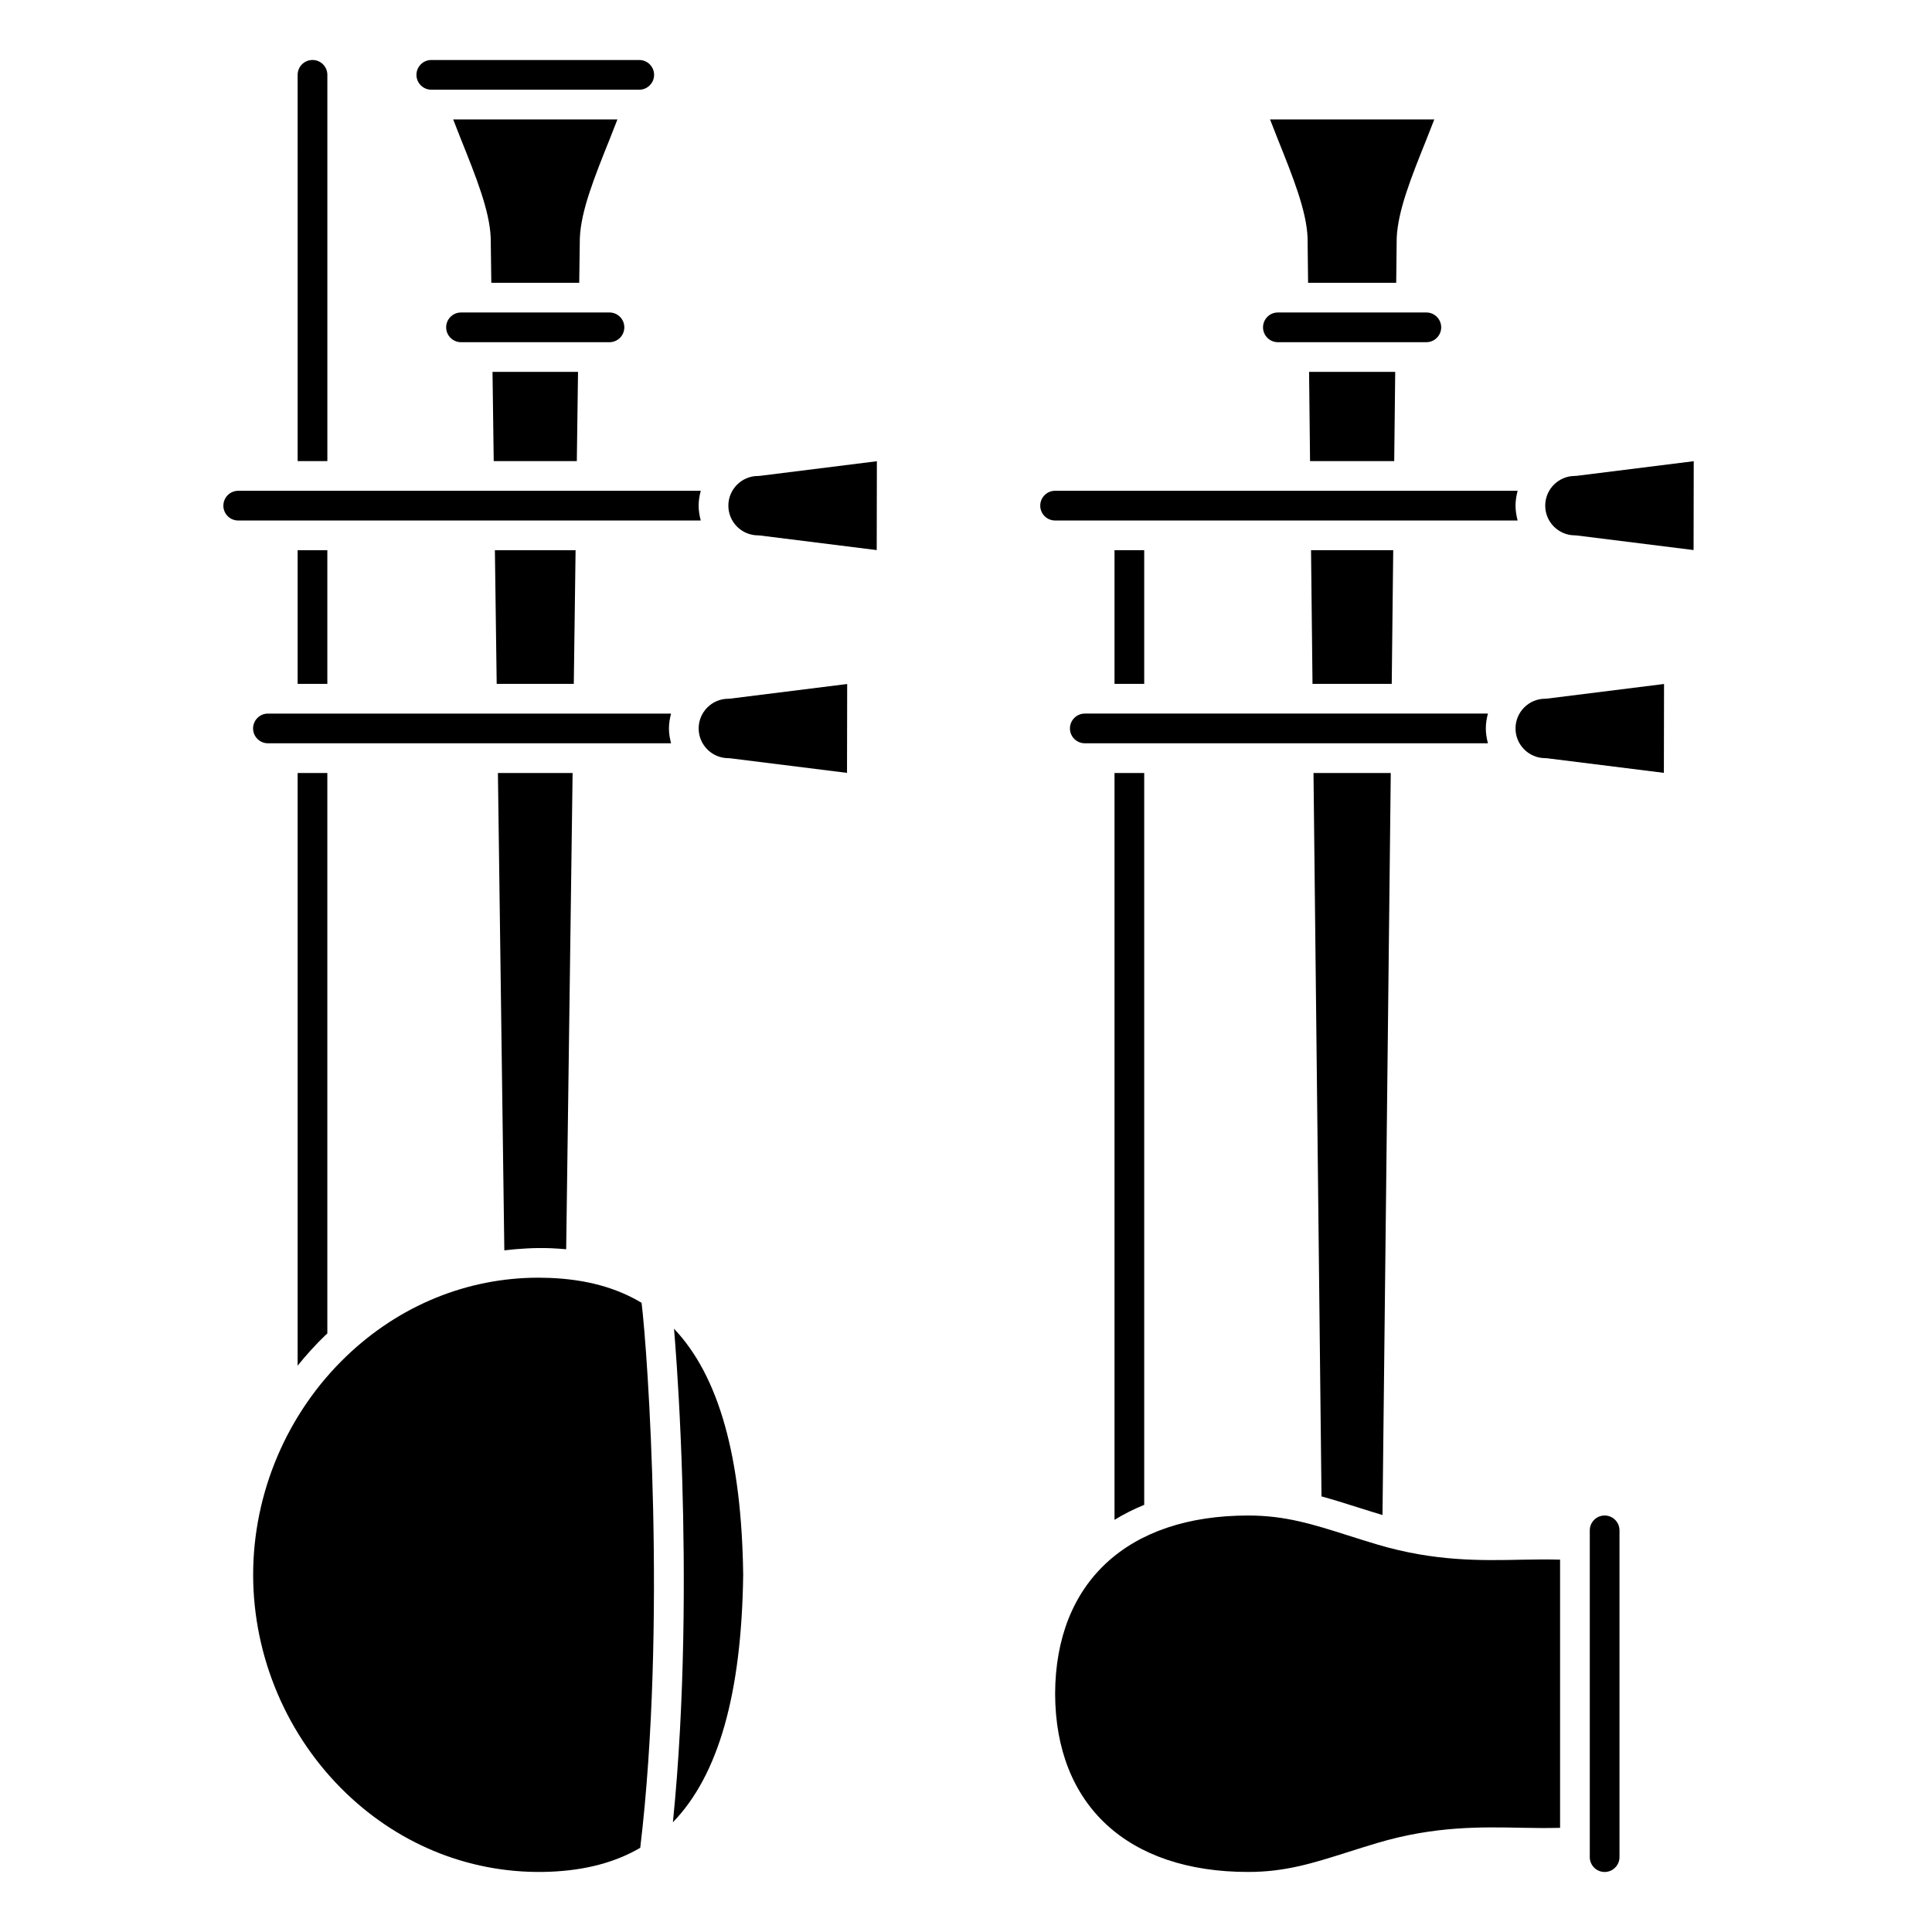
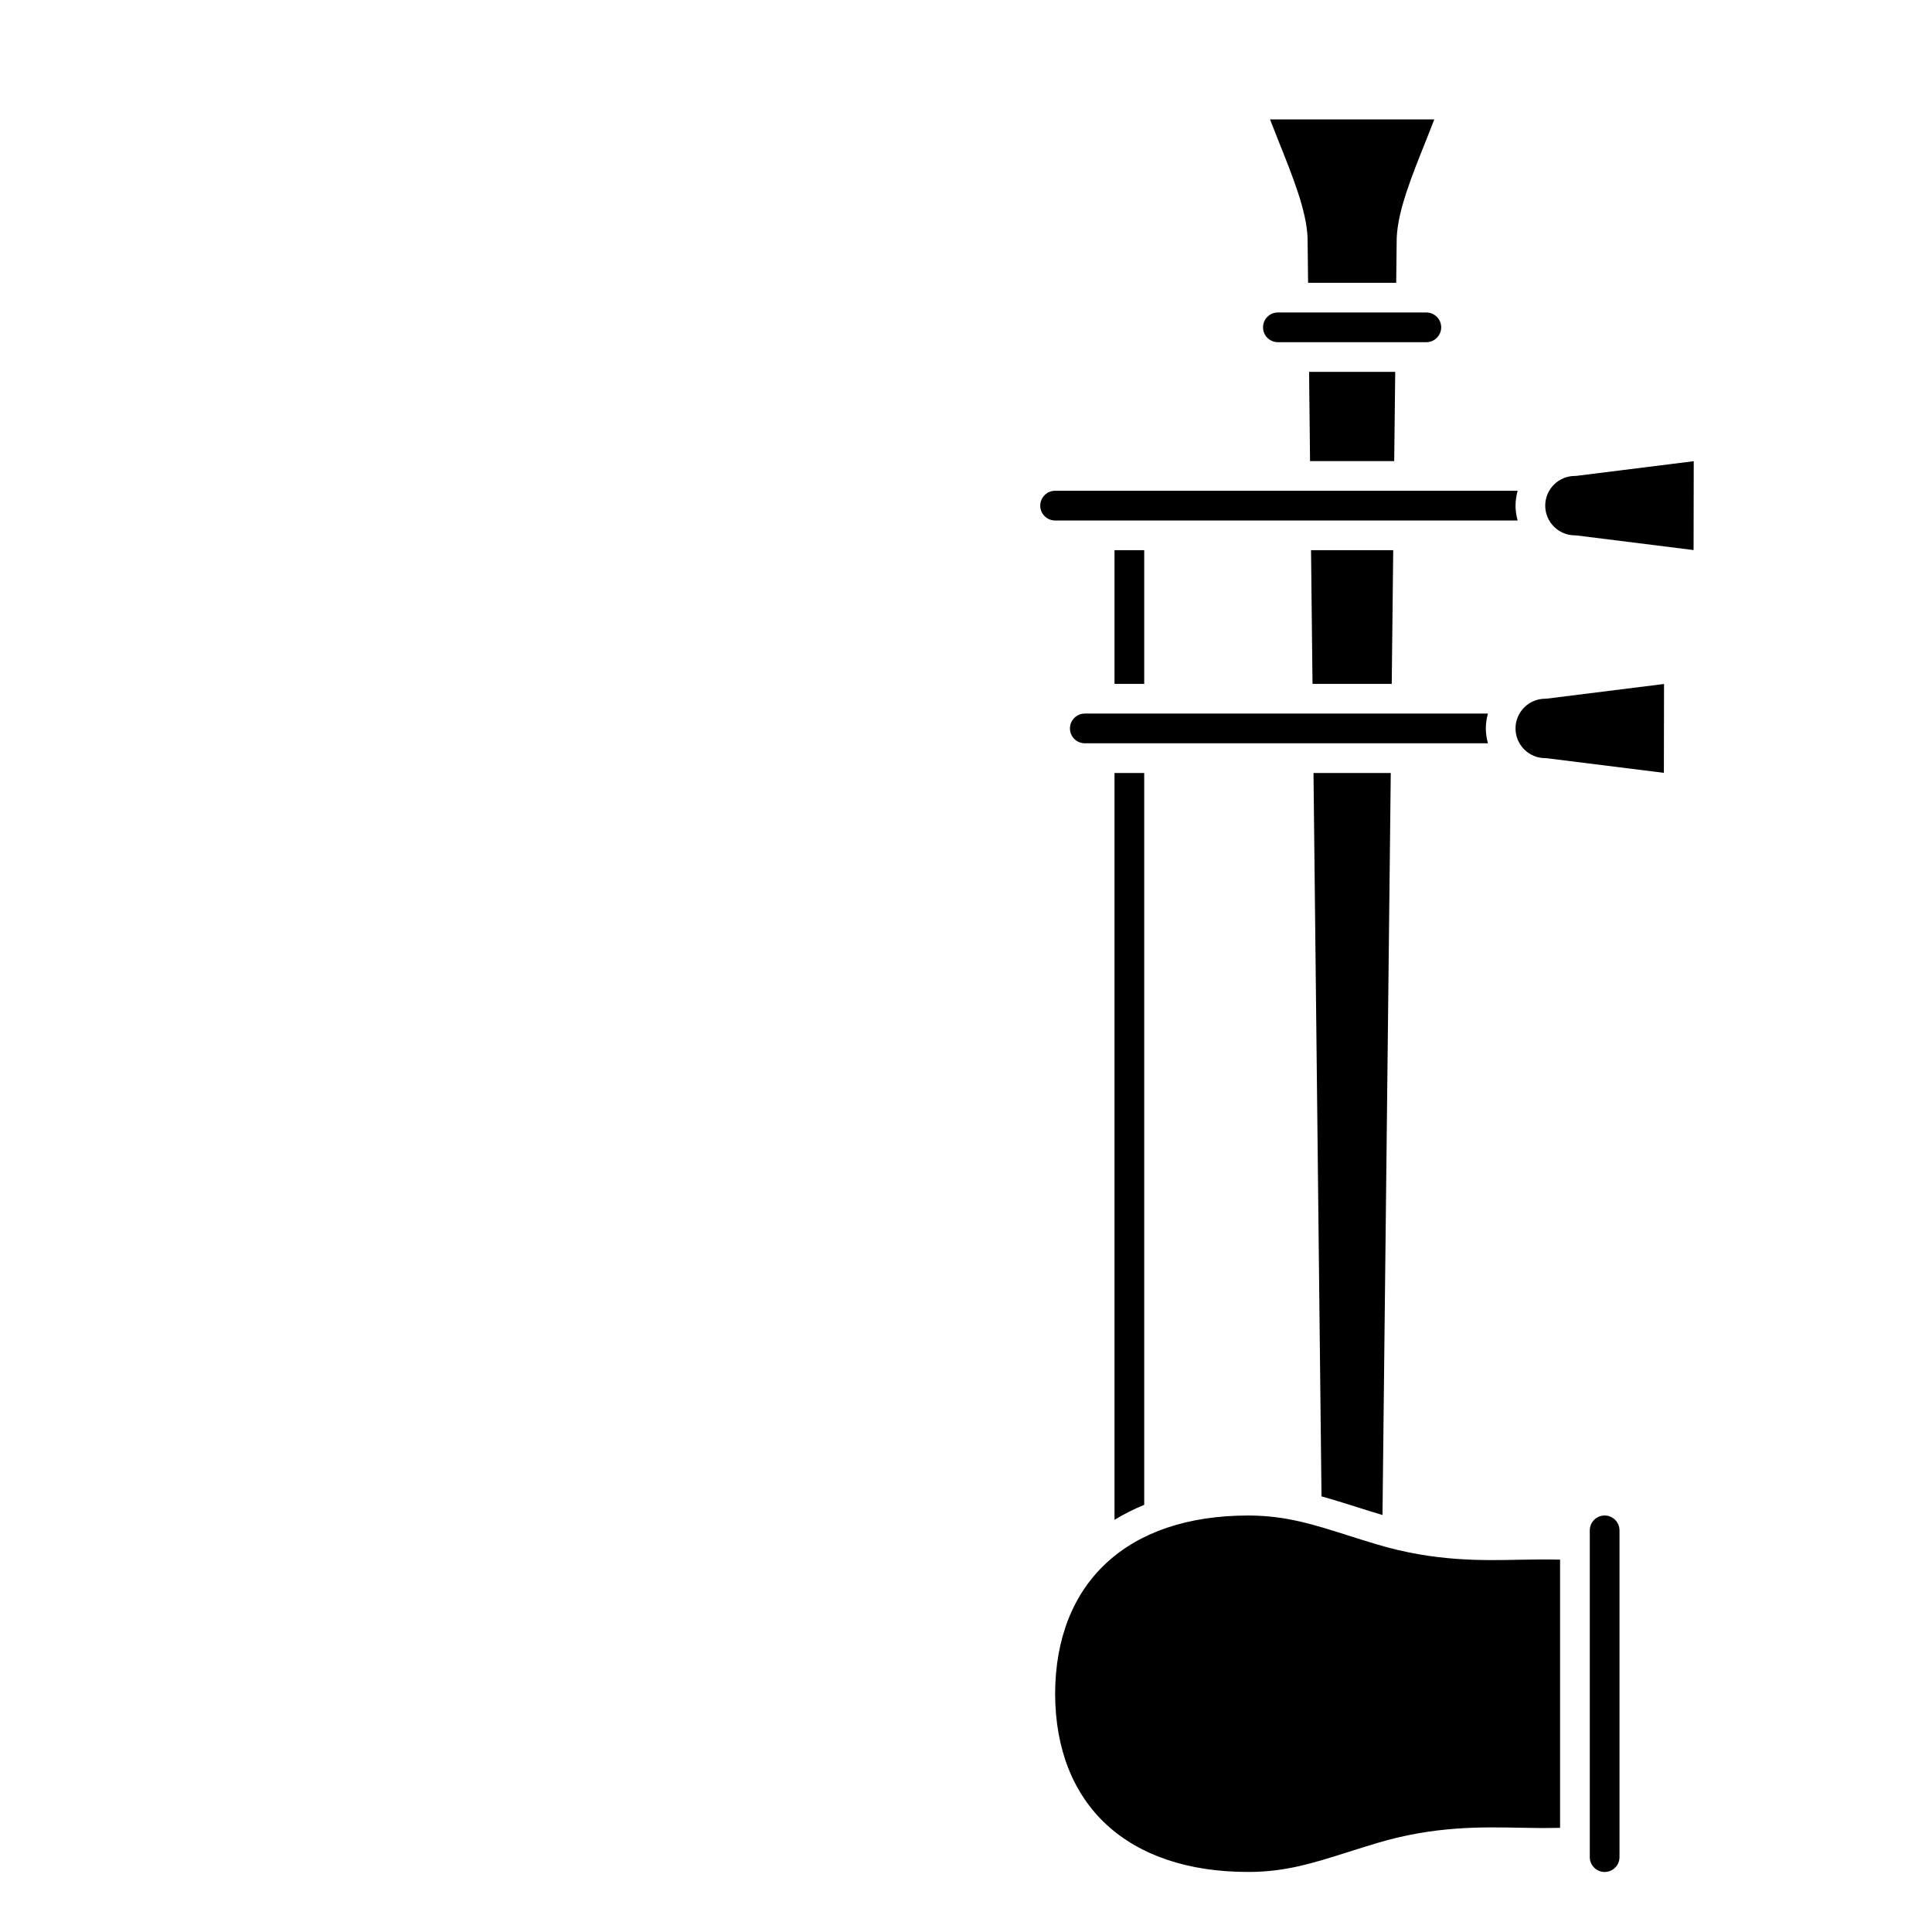
<svg xmlns="http://www.w3.org/2000/svg" fill="#000000" width="800px" height="800px" version="1.1" viewBox="144 144 512 512">
  <g>
-     <path d="m258.3 159.9h55.105c2.168 0 3.938 1.762 3.938 3.938 0 2.172-1.766 3.938-3.938 3.938l-55.105-0.004c-2.168 0-3.938-1.762-3.938-3.938 0.004-2.172 1.77-3.934 3.938-3.934zm15.742 47.07c-0.297-7.141-3.836-15.977-7.941-26.207-0.664-1.652-1.336-3.414-2.008-5.121h43.535c-0.676 1.711-1.348 3.473-2.012 5.129-4.109 10.23-7.656 19.059-7.953 26.309l-0.164 11.859h-23.297zm-11.805 23.777c0-2.172 1.766-3.938 3.938-3.938h39.34c2.168 0 3.938 1.762 3.938 3.938 0 2.172-1.766 3.938-3.938 3.938h-39.34c-2.172 0-3.938-1.766-3.938-3.938zm12.285 11.809h22.66l-0.32 23.641h-22.023zm-51.645-78.723c0-2.172 1.766-3.938 3.938-3.938 2.168 0 3.938 1.762 3.938 3.938v102.36h-7.871zm-19.68 114.17c0-2.172 1.766-3.938 3.938-3.938h122.57c-0.332 1.266-0.559 2.57-0.559 3.938 0 1.367 0.23 2.668 0.559 3.938h-122.58c-2.168 0-3.934-1.762-3.934-3.938zm19.68 11.809h7.871v35.426h-7.871zm-11.809 47.234c0-2.172 1.766-3.938 3.938-3.938h106.83c-0.332 1.266-0.559 2.57-0.559 3.938s0.23 2.668 0.559 3.938l-106.83-0.004c-2.172 0-3.938-1.762-3.938-3.934zm11.809 11.809h7.871v148.54c-0.152 0.145-0.32 0.266-0.473 0.41-2.652 2.547-5.109 5.269-7.398 8.113zm66.758 291.18c-19.938 0.758-39.098-6.594-53.906-20.816-15.648-15.023-24.629-36.109-24.645-57.895 0.012-21.738 8.992-42.828 24.645-57.848 14.086-13.527 32.09-20.875 50.984-20.875 0.973 0 1.949 0.02 2.926 0.059 9.75 0.391 17.711 2.594 24.383 6.598 1.617 13.086 6.688 85.41-0.352 144.43-6.555 3.828-14.395 5.965-24.035 6.348zm51.316-78.688c-0.418 31.523-6.543 53.09-18.625 65.578 3.273-32.414 3.199-66.574 2.481-90.477-0.512-17.062-1.387-30-1.859-36.191-0.117-1.531-0.223-2.879-0.328-4.133 11.891 12.531 17.922 33.984 18.332 65.223zm-46.91-86.281c-1.34-0.121-2.699-0.215-4.09-0.273-4.148-0.16-8.242 0.094-12.301 0.559l-1.699-126.5h19.793zm42.98-145.89c0.164 0 0.328-0.012 0.488-0.031l31-3.875-0.043 23.551-30.957-3.867c-0.16-0.02-0.328-0.031-0.488-0.031-4.34 0-7.871-3.531-7.871-7.871-0.004-4.348 3.527-7.875 7.871-7.875zm-40.961-3.938h-20.434l-0.477-35.426h21.383zm80.277-35.461-30.957-3.867c-0.16-0.02-0.328-0.031-0.488-0.031-4.34 0-7.871-3.531-7.871-7.871 0-4.34 3.531-7.871 7.871-7.871 0.164 0 0.328-0.012 0.488-0.031l31-3.875z" />
    <path d="m490.52 206.97c-0.297-7.141-3.836-15.977-7.941-26.207-0.664-1.652-1.336-3.414-2.008-5.121h43.535c-0.676 1.711-1.348 3.473-2.012 5.129-4.109 10.23-7.656 19.059-7.953 26.32l-0.133 11.848h-23.352zm-11.805 23.777c0-2.172 1.766-3.938 3.938-3.938h39.34c2.168 0 3.938 1.762 3.938 3.938 0 2.172-1.766 3.938-3.938 3.938h-39.34c-2.172 0-3.938-1.766-3.938-3.938zm12.203 11.809h22.828l-0.266 23.641h-22.305zm-71.242 35.445c0-2.172 1.766-3.938 3.938-3.938h63.672 0.043 30.004 0.043 28.812c-0.332 1.266-0.559 2.57-0.559 3.938 0 1.367 0.23 2.668 0.559 3.938h-122.58c-2.168 0-3.934-1.762-3.934-3.938zm19.68 11.809h7.871v35.426h-7.871zm-11.809 47.234c0-2.172 1.766-3.938 3.938-3.938h106.83c-0.332 1.266-0.559 2.57-0.559 3.938s0.23 2.668 0.559 3.938h-50.246l-56.586-0.004c-2.172 0-3.938-1.762-3.938-3.934zm19.68 11.809v193.95c-2.785 1.145-5.422 2.457-7.871 3.973v-197.92zm118.08 200.71c0-2.172 1.766-3.938 3.938-3.938 2.168 0 3.938 1.762 3.938 3.938v86.594c0 2.172-1.766 3.938-3.938 3.938-2.168 0-3.938-1.762-3.938-3.938zm-17.992 7.777c3.484-0.078 6.809-0.094 10.121-0.016v71.074c-3.305 0.078-6.637 0.062-10.121-0.016-10.824-0.219-23.102-0.484-38.234 4.004-2.824 0.844-5.441 1.668-7.922 2.457-9.242 2.93-16.551 5.246-26.383 5.246-31.941 0-51.066-17.66-51.16-47.219 0.098-29.582 19.223-47.242 51.16-47.242 9.832 0 17.137 2.316 26.383 5.254 2.484 0.789 5.098 1.613 7.922 2.457 15.141 4.488 27.418 4.227 38.234 4zm-36.941-11.84c-2.406-0.723-4.684-1.441-6.836-2.121-3.203-1.016-6.262-1.977-9.328-2.816l-2.121-191.71h20.477zm43.125-216.33c0.164 0 0.328-0.012 0.488-0.031l31-3.875-0.043 23.551-30.957-3.867c-0.16-0.02-0.328-0.031-0.488-0.031-4.34 0-7.871-3.531-7.871-7.871 0-4.348 3.527-7.875 7.871-7.875zm-40.676-3.938h-20.996l-0.391-35.426h21.781zm79.992-35.461-30.957-3.867c-0.16-0.02-0.328-0.031-0.488-0.031-4.34 0-7.871-3.531-7.871-7.871 0-4.34 3.531-7.871 7.871-7.871 0.164 0 0.328-0.012 0.488-0.031l31-3.875z" />
  </g>
</svg>